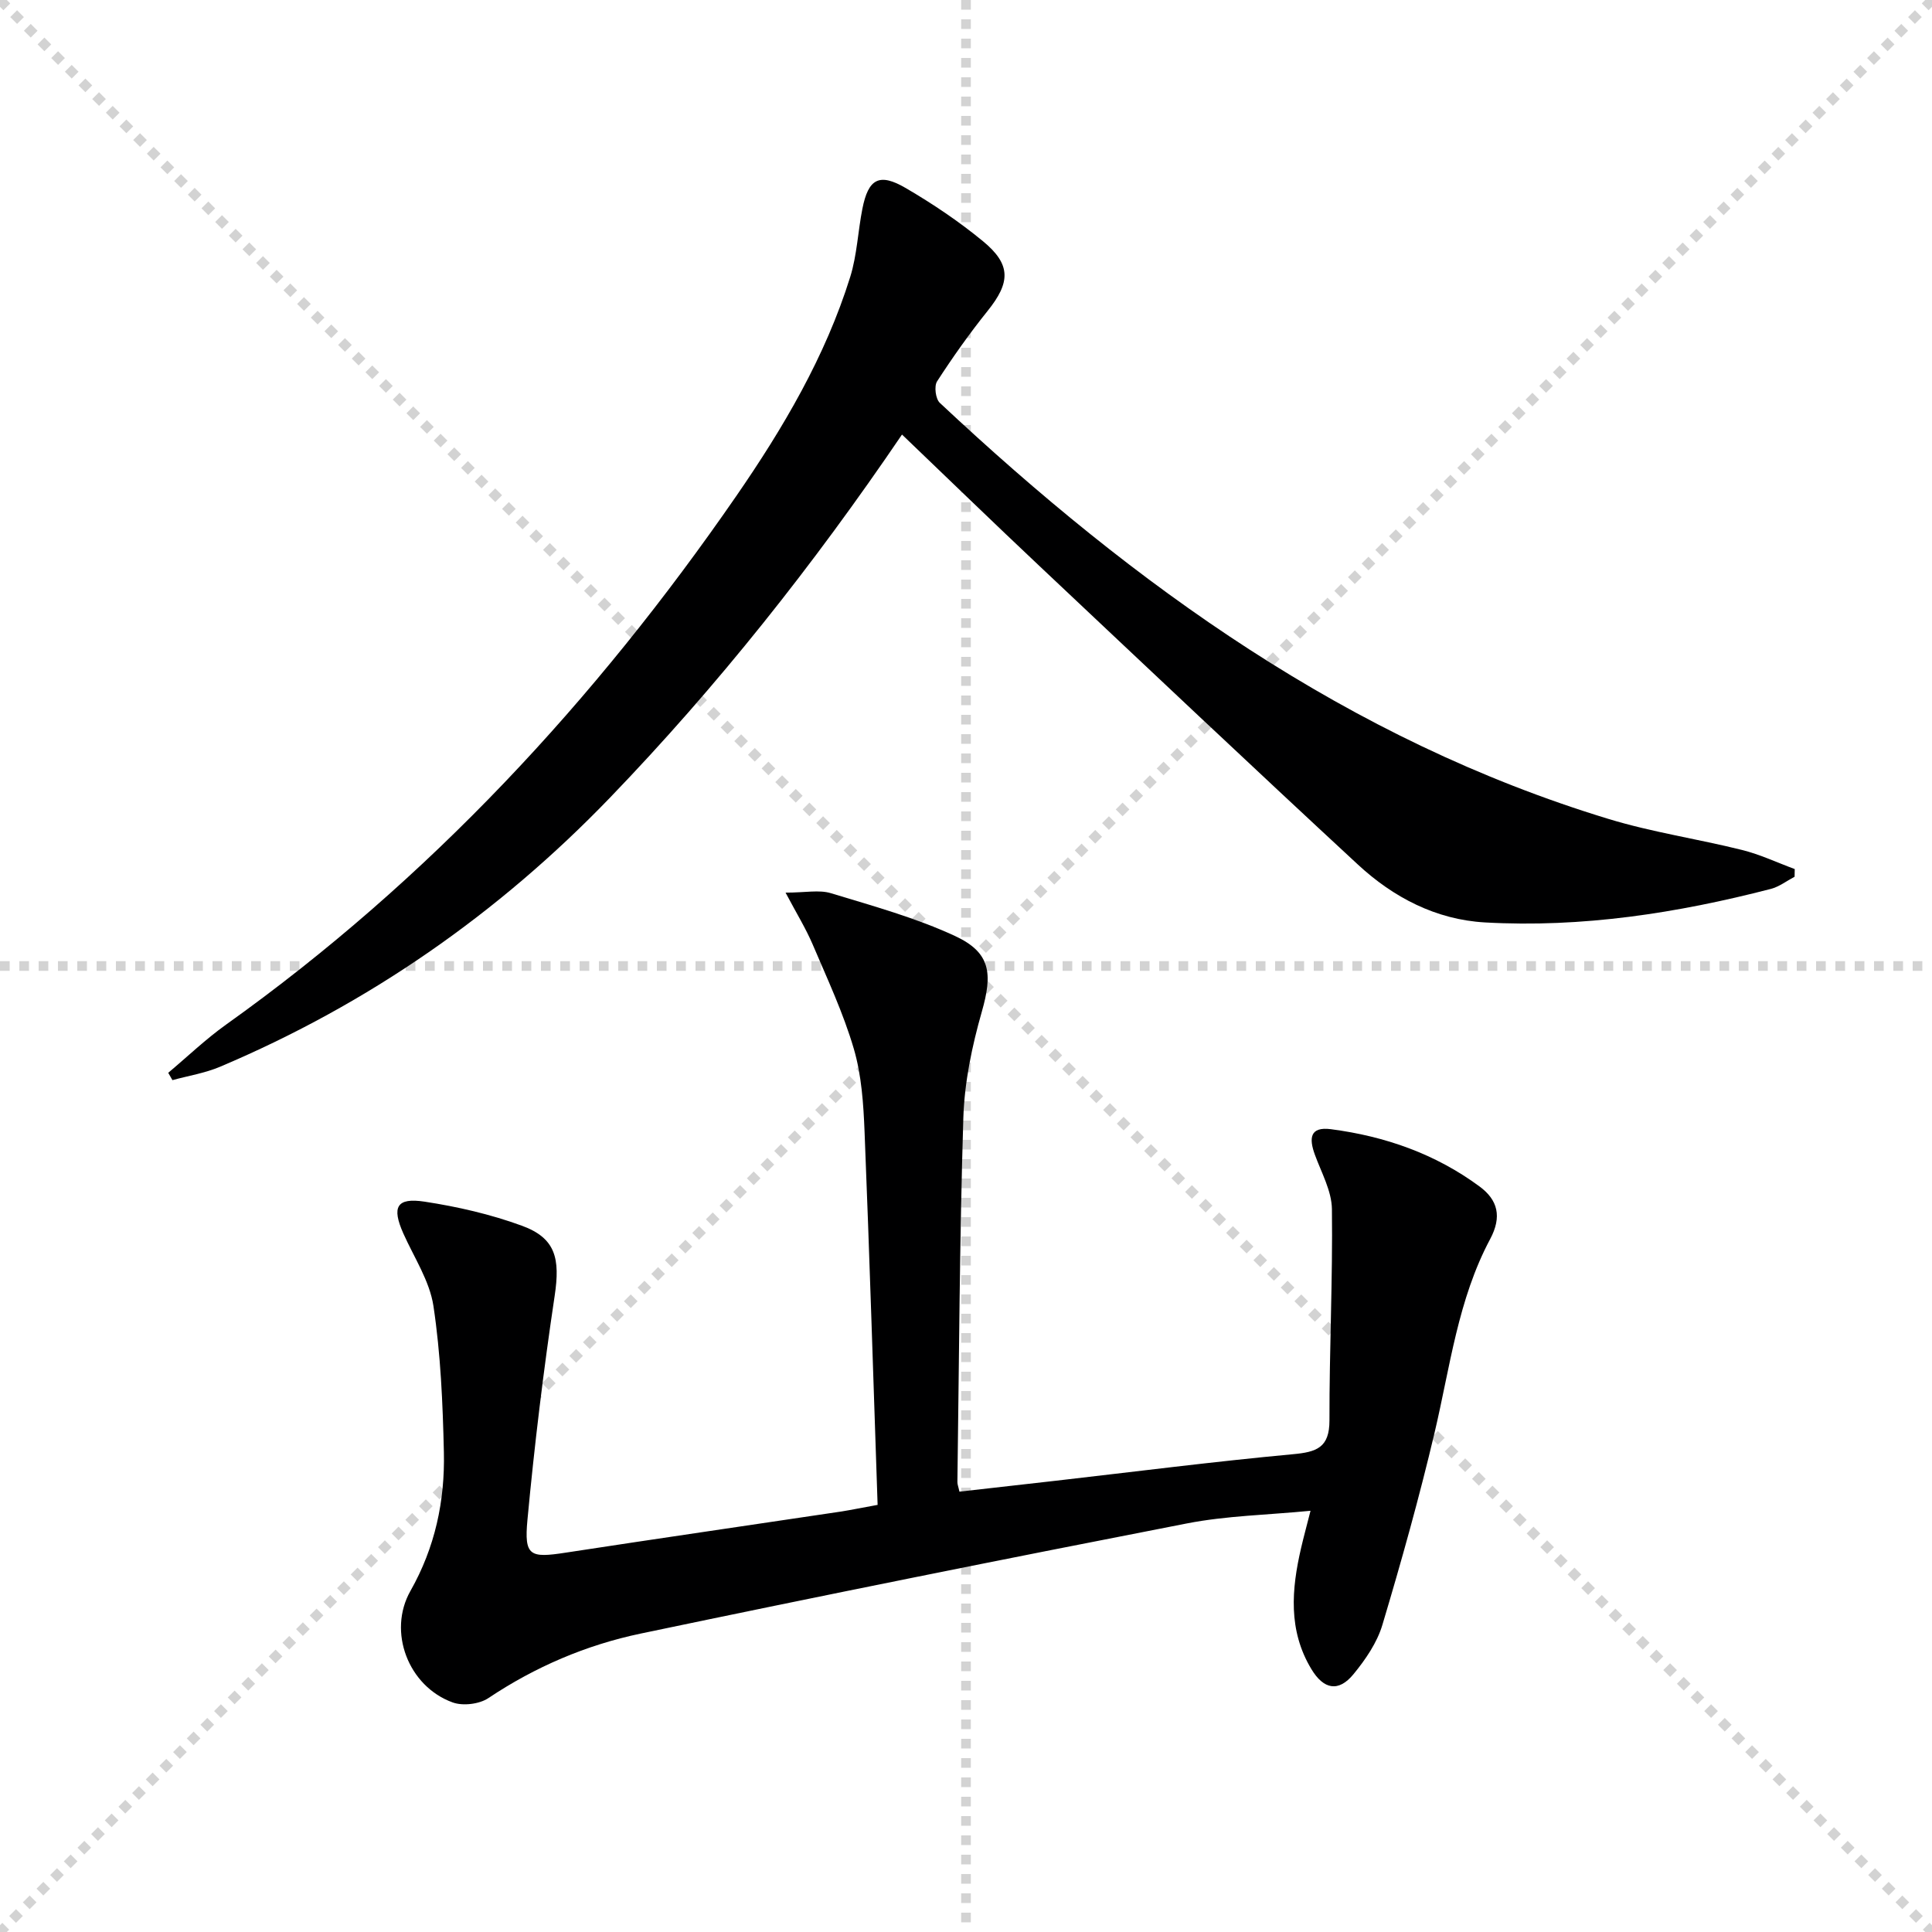
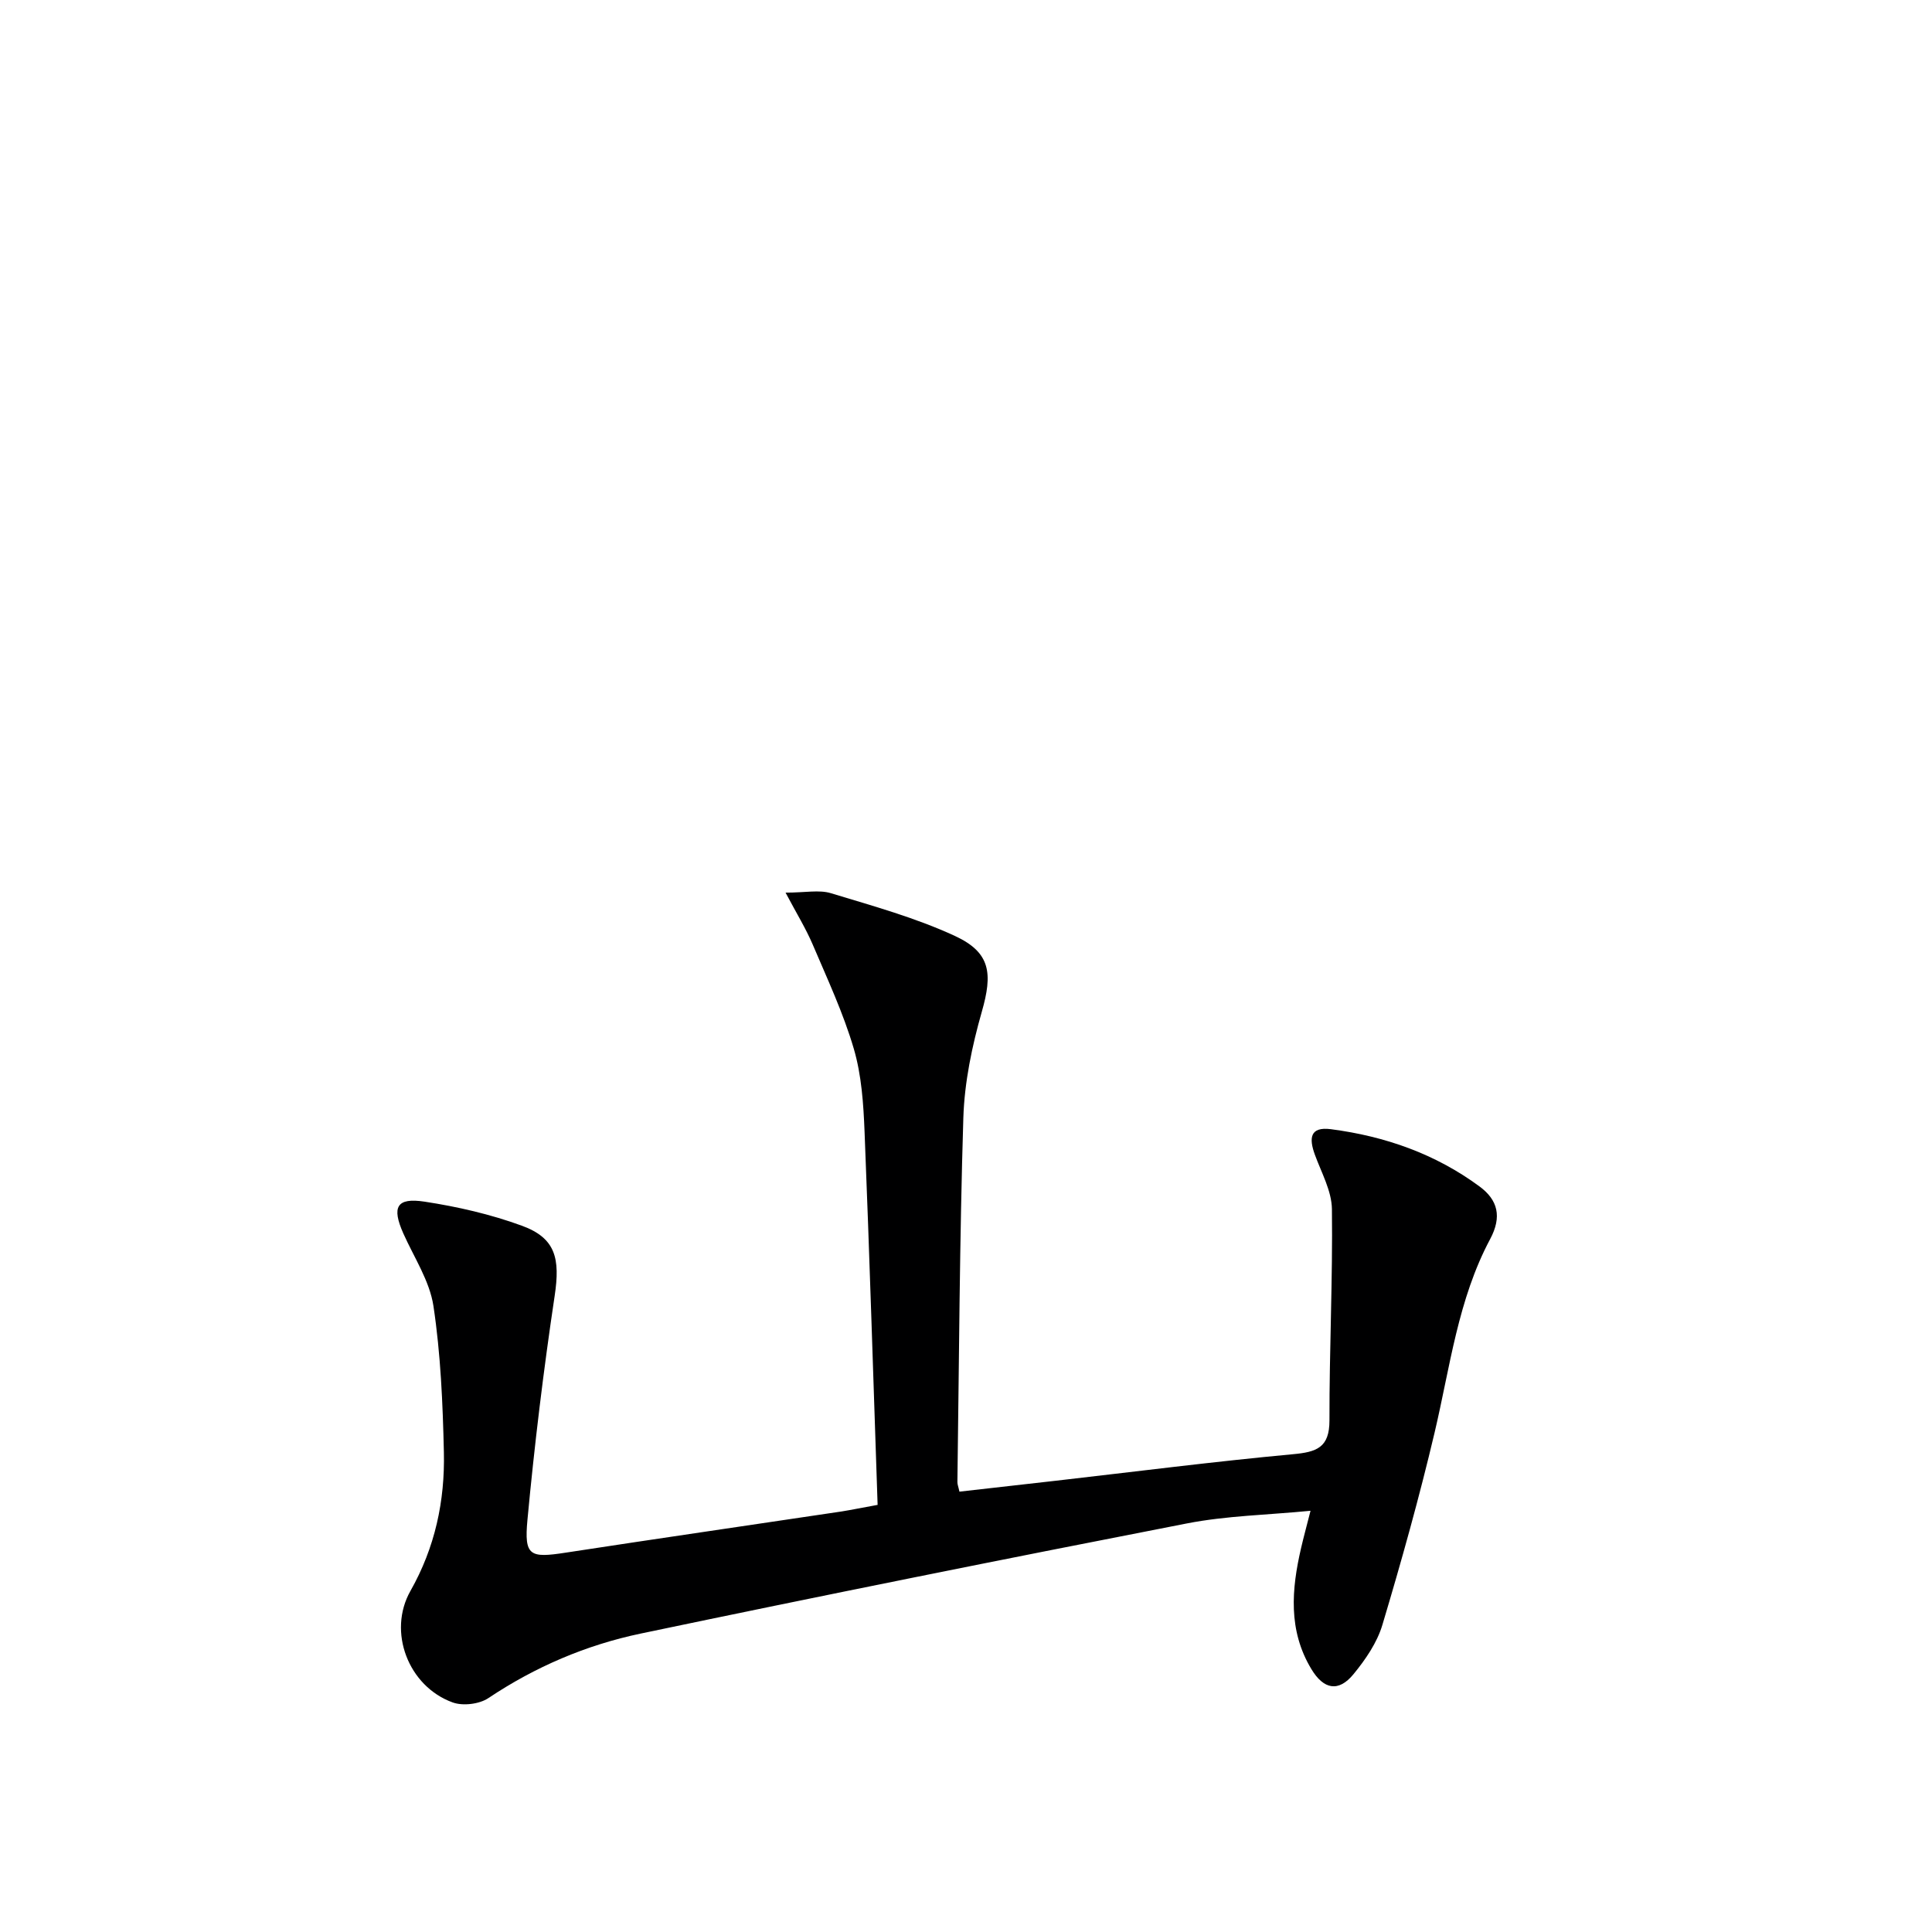
<svg xmlns="http://www.w3.org/2000/svg" enable-background="new 0 0 400 400" viewBox="0 0 400 400">
  <g stroke="lightgray" stroke-dasharray="1,1" stroke-width="1" transform="scale(2, 2)">
-     <line x1="0" y1="0" x2="200" y2="200" />
-     <line x1="200" y1="0" x2="0" y2="200" />
-     <line x1="100" y1="0" x2="100" y2="200" />
-     <line x1="0" y1="100" x2="200" y2="100" />
-   </g>
+     </g>
  <path d="m181.7 311.57c-.89-26.04-1.67-51.63-2.7-77.22-.23-5.78-.62-11.73-2.23-17.22-2.17-7.39-5.48-14.46-8.51-21.58-1.4-3.28-3.29-6.35-5.62-10.74 4.11 0 6.95-.62 9.36.11 8.68 2.64 17.52 5.07 25.71 8.86 7.43 3.44 7.82 7.8 5.56 15.7-2.03 7.11-3.59 14.59-3.82 21.95-.78 25.12-.88 50.27-1.23 75.41-.01.48.2.95.42 1.99 6.69-.76 13.37-1.5 20.05-2.27 16.33-1.87 32.64-3.96 49-5.48 4.9-.45 7.57-1.35 7.56-7.01-.03-14.58.69-29.16.51-43.73-.05-3.79-2.19-7.58-3.54-11.3-1.21-3.34-1.07-5.83 3.35-5.25 11.2 1.46 21.64 5.12 30.77 11.87 3.76 2.78 4.66 6.23 2.18 10.88-6.67 12.49-8.3 26.5-11.5 40.05-3.16 13.38-6.87 26.65-10.81 39.82-1.1 3.69-3.5 7.19-5.99 10.22-3.09 3.76-6.17 3.17-8.72-1.07-4.83-8.01-4.11-16.52-2.11-25.12.52-2.24 1.13-4.46 1.94-7.65-8.93.87-17.4 1.02-25.6 2.62-37.75 7.35-75.47 14.92-113.11 22.81-11.25 2.36-21.81 6.87-31.5 13.35-1.88 1.26-5.27 1.67-7.4.9-9.19-3.32-13.52-14.65-8.74-23.09 5.1-9 7.15-18.64 6.92-28.72-.23-10.11-.66-20.29-2.16-30.26-.79-5.21-4.02-10.06-6.24-15.04-2.42-5.45-1.42-7.46 4.4-6.57 6.83 1.04 13.7 2.62 20.17 4.99 6.99 2.56 7.92 6.8 6.77 14.49-2.31 15.41-4.19 30.91-5.64 46.42-.7 7.49.52 7.91 7.92 6.77 19.03-2.92 38.09-5.68 57.14-8.53 2.11-.34 4.2-.78 7.44-1.36z" fill="#000001" />
-   <path d="m186.75 89.97c-18.39 27.09-38.23 52.1-60.45 75.17-23.13 24.01-50 42.71-80.74 55.72-3.12 1.32-6.57 1.87-9.86 2.77-.29-.51-.58-1.01-.87-1.52 3.98-3.34 7.76-6.97 11.98-9.98 41.97-29.94 76.44-67.14 105.6-109.39 9.73-14.1 18.47-28.9 23.62-45.41 1.41-4.53 1.59-9.43 2.52-14.12 1.23-6.21 3.49-7.48 8.97-4.28 5.58 3.26 11 6.9 15.98 11 5.89 4.85 5.71 8.55.96 14.46-3.74 4.66-7.21 9.56-10.45 14.57-.64 1-.31 3.63.57 4.45 40.44 37.89 84.68 69.78 138.47 86.15 9.02 2.75 18.46 4.13 27.63 6.42 3.73.93 7.27 2.61 10.9 3.95-.01.53-.02 1.06-.03 1.59-1.63.86-3.18 2.07-4.92 2.52-19.4 5.02-39.1 8.07-59.18 6.94-10.14-.57-18.97-5.18-26.32-11.99-22.11-20.47-44.01-41.16-65.94-61.82-9.44-8.89-18.74-17.91-28.44-27.2z" fill="#000001" />
</svg>